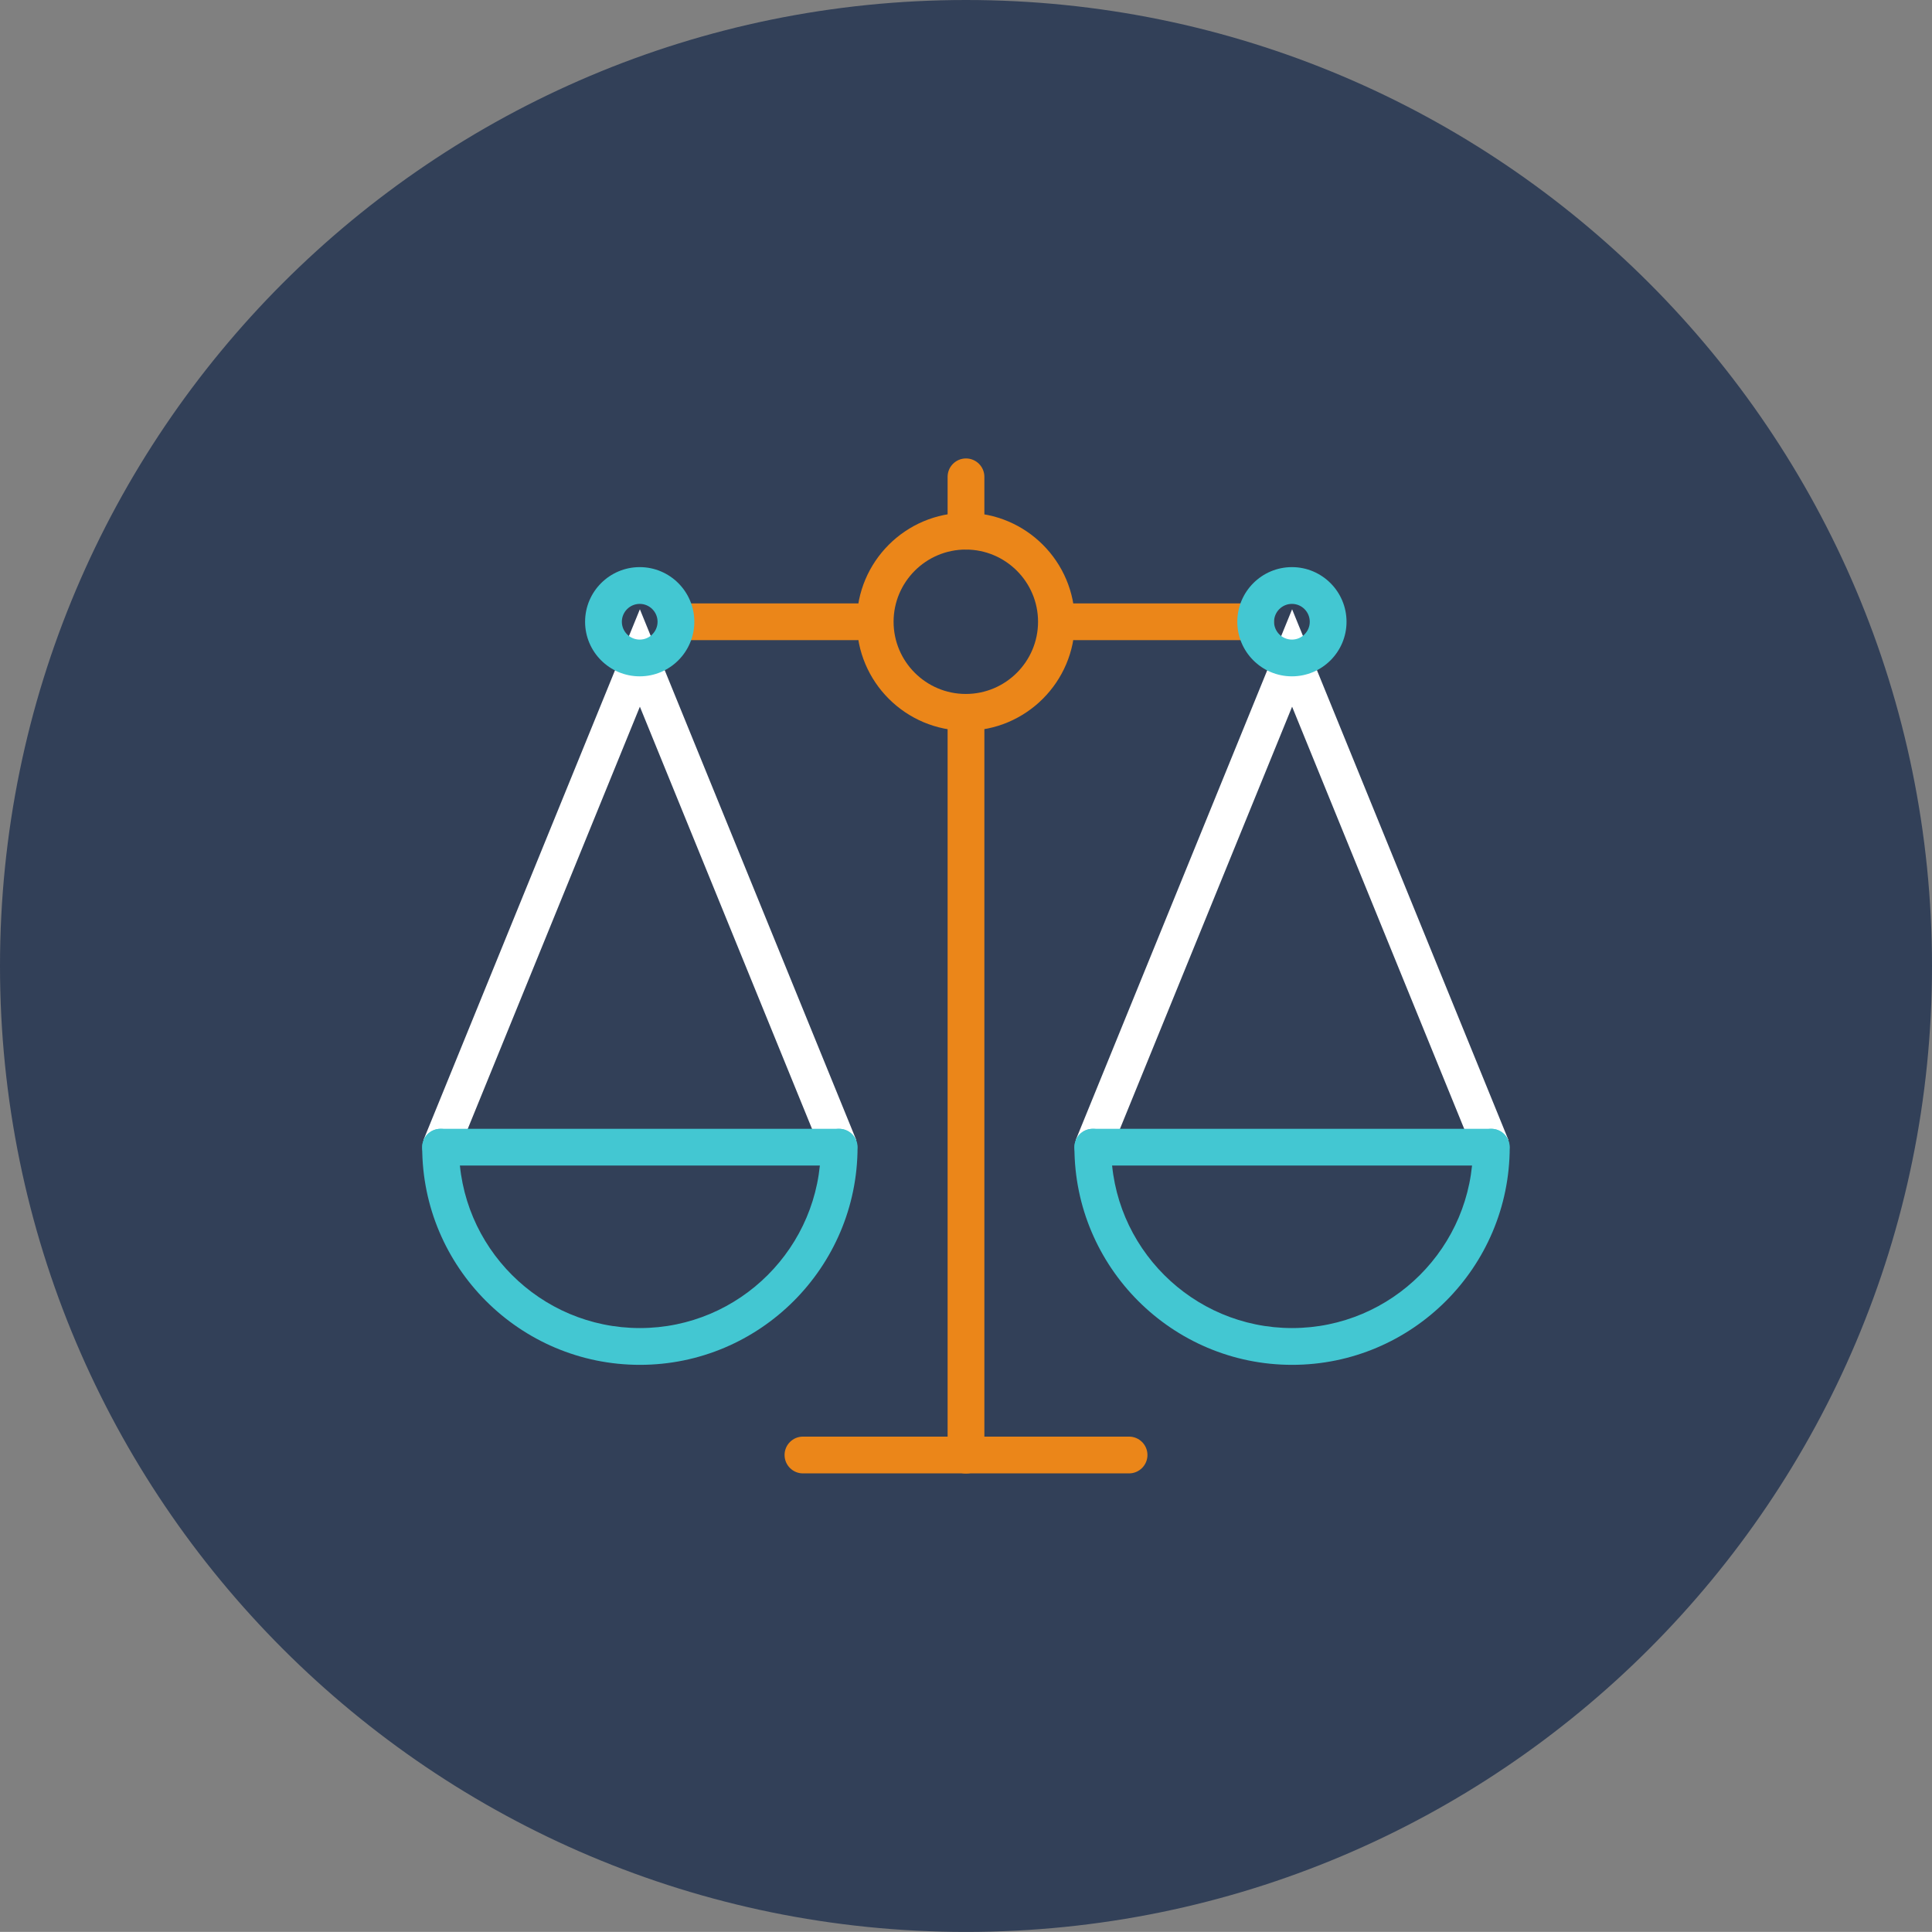
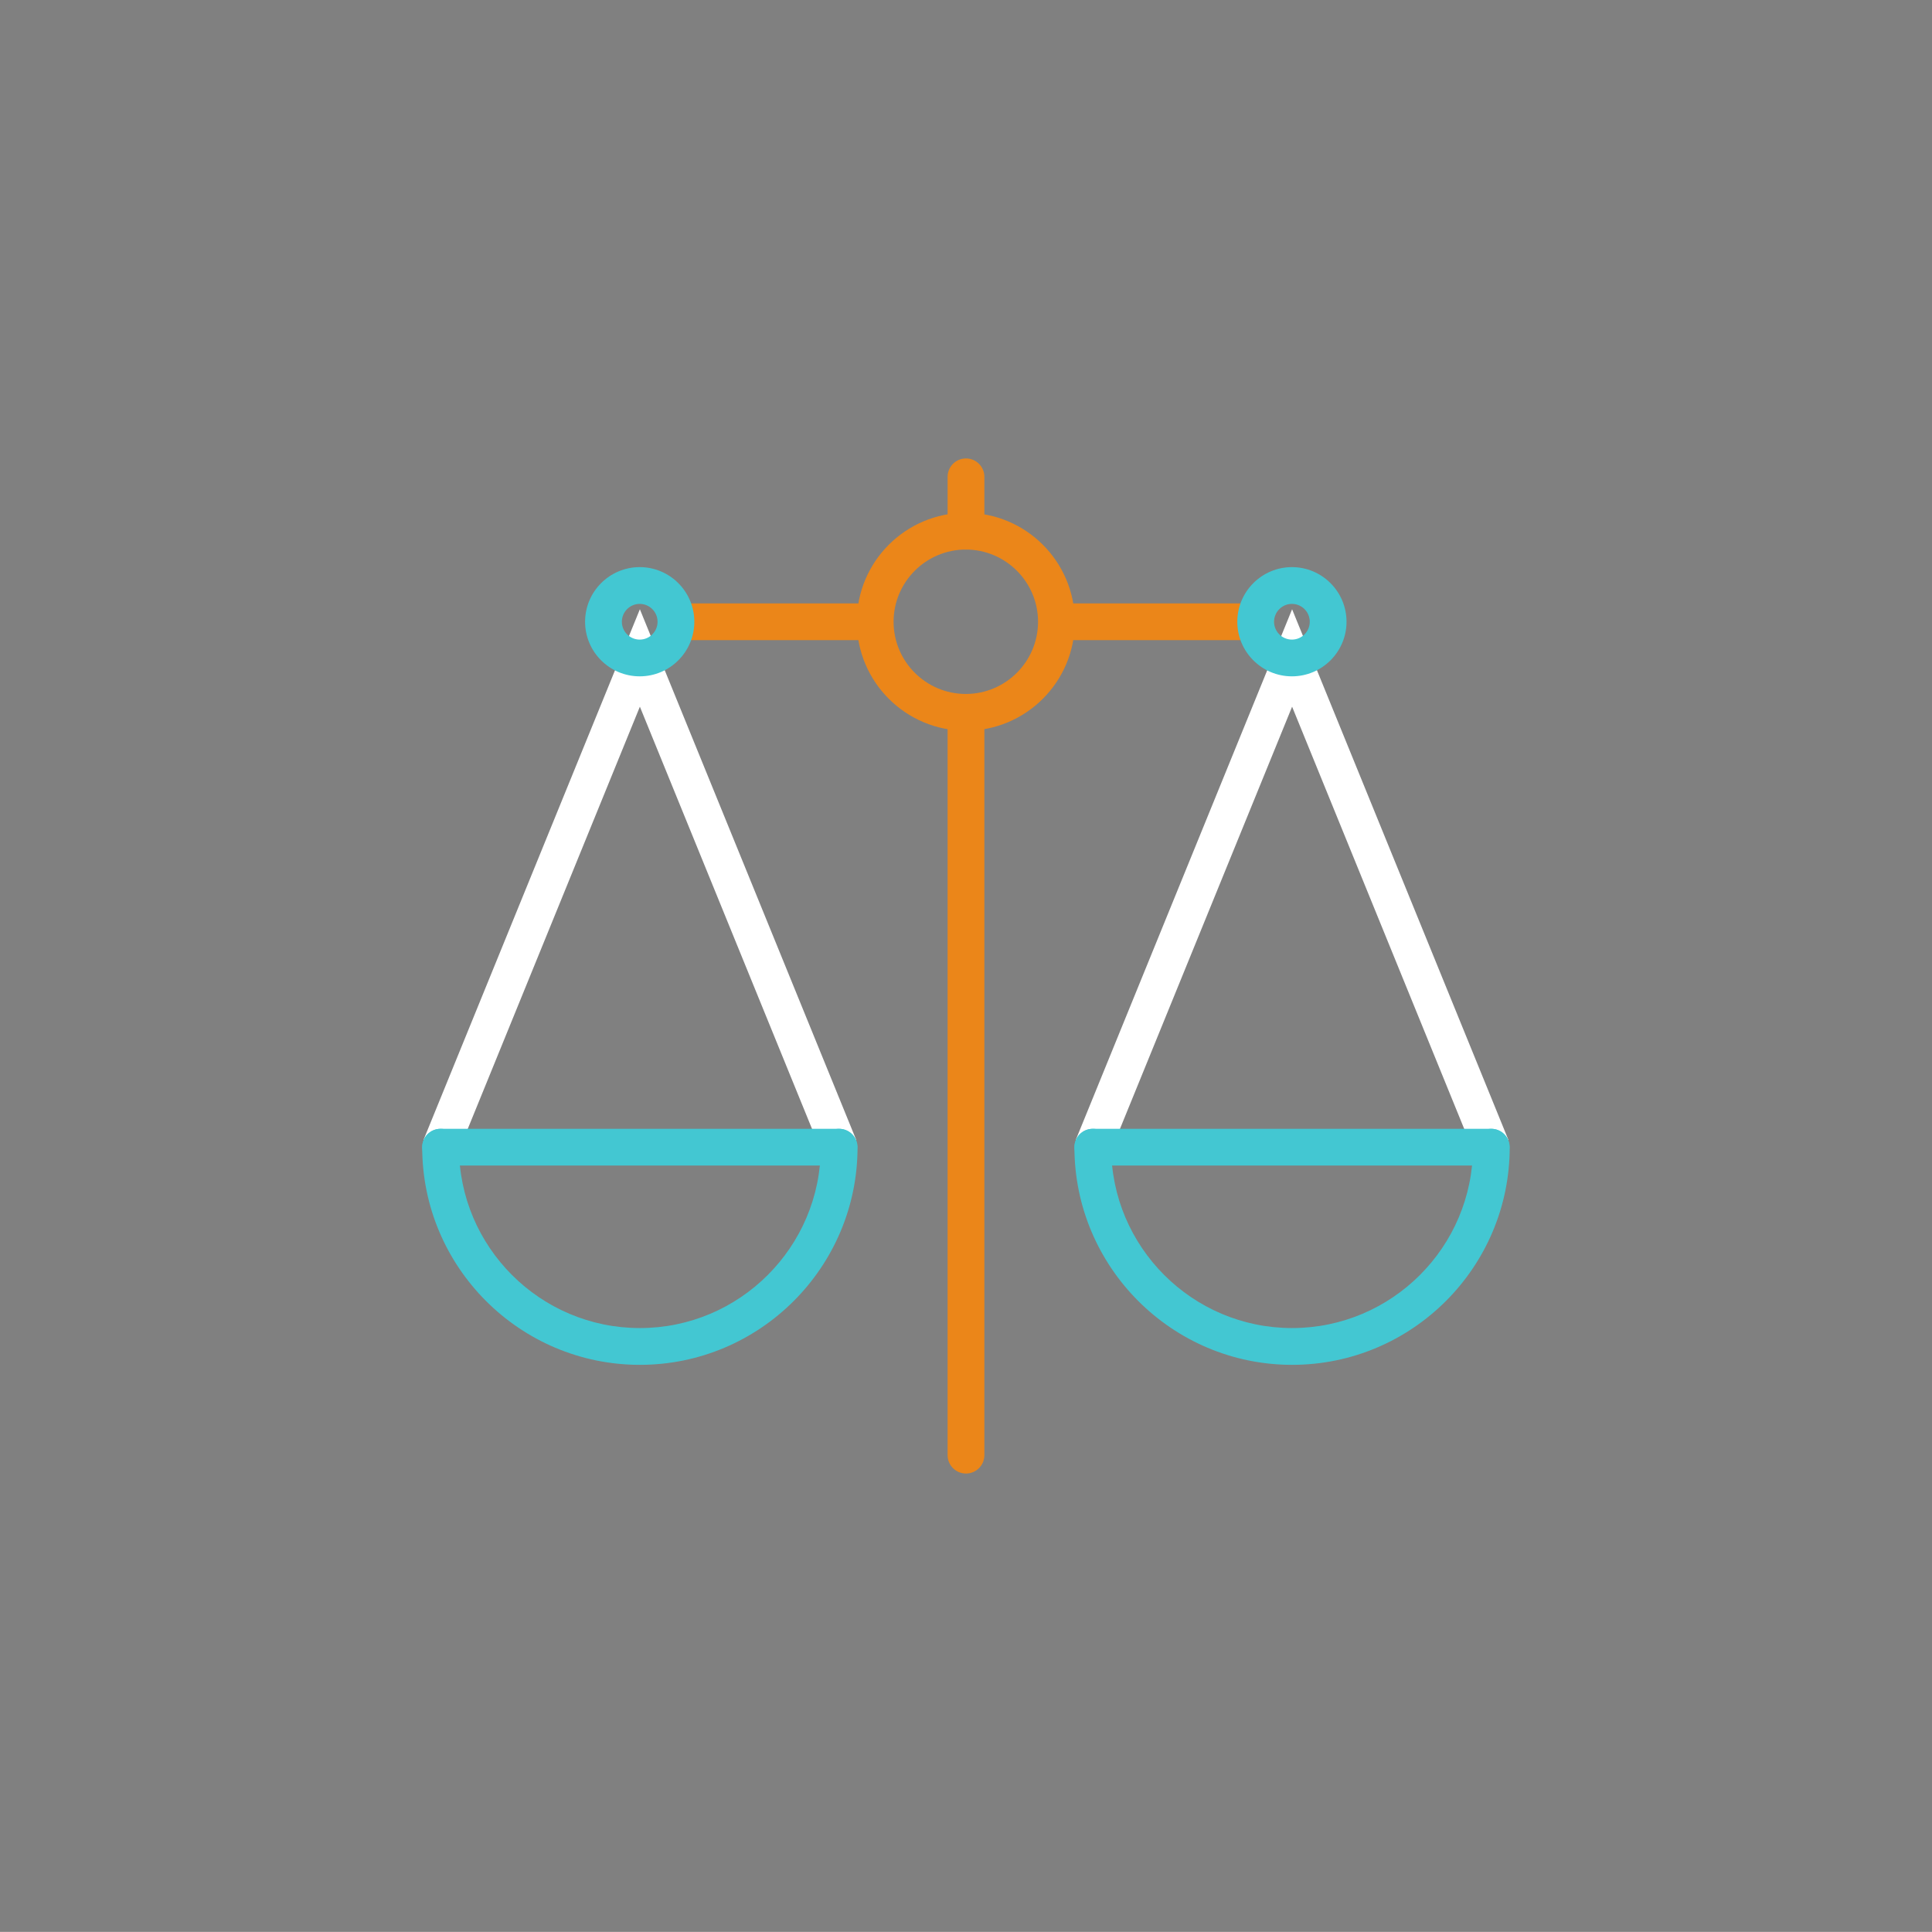
<svg xmlns="http://www.w3.org/2000/svg" id="scale" x="0px" y="0px" viewBox="0 0 100 99.996" xml:space="preserve">
  <rect x="0" y="0" width="100" height="99.996" fill="#808080" stroke="none" />
-   <path id="scale-label" fill="#324058" d="M49.999,99.996C77.609,99.996,100,77.614,100,50c0-27.609-22.391-50-50.001-50 C22.388,0,0,22.391,0,50C0,77.614,22.388,99.996,49.999,99.996z" />
  <g id="scale-scale">
    <g>
      <polygon fill="#FFFFFF" points="42.555,59.717 33.12,36.578 23.686,59.717 21.922,58.999 33.12,31.536 44.317,58.999 42.555,59.717 " />
    </g>
    <g>
      <polygon fill="#FFFFFF" points="57.444,59.717 55.683,58.999 66.879,31.536 78.074,58.999 76.312,59.717 66.879,36.578 57.444,59.717 " />
    </g>
    <g>
      <path fill="#EB8619" d="M64.987,33.133H55.626c-0.525,0-0.949-0.425-0.949-0.951c0-0.524,0.424-0.951,0.949-0.951 h9.361c0.523,0,0.95,0.427,0.95,0.951C65.938,32.708,65.511,33.133,64.987,33.133L64.987,33.133z" />
    </g>
    <g>
      <path fill="#EB8619" d="M44.357,33.133h-9.361c-0.526,0-0.952-0.425-0.952-0.951c0-0.524,0.426-0.951,0.952-0.951 h9.361c0.525,0,0.951,0.427,0.951,0.951C45.309,32.708,44.882,33.133,44.357,33.133L44.357,33.133z" />
    </g>
    <g>
      <path fill="#EB8619" d="M49.999,28.445c-0.525,0-0.951-0.425-0.951-0.952v-2.813c0-0.525,0.426-0.951,0.951-0.951 c0.525,0,0.952,0.426,0.952,0.951v2.813C50.951,28.02,50.524,28.445,49.999,28.445L49.999,28.445z" />
    </g>
    <g>
      <path fill="#EB8619" d="M49.999,76.27c-0.525,0-0.951-0.426-0.951-0.951V36.871c0-0.525,0.426-0.951,0.951-0.951 c0.525,0,0.952,0.426,0.952,0.951v38.448C50.951,75.844,50.524,76.27,49.999,76.27L49.999,76.27z" />
    </g>
    <g>
-       <path fill="#EB8619" d="M58.44,76.262H41.559c-0.524,0-0.95-0.426-0.95-0.952c0-0.525,0.426-0.951,0.95-0.951 h16.881c0.525,0,0.952,0.426,0.952,0.951C59.392,75.836,58.965,76.262,58.44,76.262L58.44,76.262z" />
-     </g>
+       </g>
    <g>
      <path fill="#EB8619" d="M49.99,37.822c-3.11,0-5.641-2.53-5.641-5.64c0-3.11,2.531-5.64,5.641-5.64 c3.11,0,5.642,2.529,5.642,5.64C55.632,35.292,53.101,37.822,49.99,37.822L49.99,37.822z M49.99,28.445 c-2.061,0-3.738,1.677-3.738,3.737c0,2.061,1.677,3.737,3.738,3.737c2.061,0,3.739-1.676,3.739-3.737 C53.73,30.122,52.051,28.445,49.99,28.445L49.99,28.445z" />
    </g>
    <g>
      <path fill="#43C7D2" d="M33.112,35.007c-1.56,0-2.828-1.267-2.828-2.825c0-1.559,1.268-2.828,2.828-2.828 c1.559,0,2.826,1.269,2.826,2.828C35.938,33.74,34.671,35.007,33.112,35.007L33.112,35.007z M33.112,31.257 c-0.51,0-0.925,0.416-0.925,0.925c0,0.508,0.415,0.923,0.925,0.923c0.509,0,0.923-0.414,0.923-0.923 C34.036,31.673,33.621,31.257,33.112,31.257L33.112,31.257z" />
    </g>
    <g>
      <path fill="#43C7D2" d="M66.87,35.007c-1.56,0-2.827-1.267-2.827-2.825c0-1.559,1.268-2.828,2.827-2.828 c1.558,0,2.826,1.269,2.826,2.828C69.696,33.74,68.428,35.007,66.87,35.007L66.87,35.007z M66.87,31.257 c-0.51,0-0.925,0.416-0.925,0.925c0,0.508,0.415,0.923,0.925,0.923c0.51,0,0.923-0.414,0.923-0.923 C67.793,31.673,67.38,31.257,66.87,31.257L66.87,31.257z" />
    </g>
    <g>
      <path fill="#43C7D2" d="M77.178,60.329H56.565c-0.526,0-0.952-0.427-0.952-0.952c0-0.524,0.426-0.95,0.952-0.95 h20.613c0.524,0,0.95,0.426,0.95,0.95C78.128,59.902,77.702,60.329,77.178,60.329L77.178,60.329z" />
    </g>
    <g>
      <path fill="#43C7D2" d="M66.879,70.644c-6.212,0-11.267-5.056-11.267-11.268c0-0.524,0.426-0.95,0.952-0.95 c0.524,0,0.95,0.426,0.95,0.95c0,5.164,4.201,9.364,9.364,9.364c5.162,0,9.363-4.2,9.363-9.364 c0-0.524,0.426-0.95,0.952-0.95c0.523,0,0.95,0.426,0.95,0.95C78.144,65.588,73.093,70.644,66.879,70.644 L66.879,70.644z" />
    </g>
    <g>
      <path fill="#43C7D2" d="M43.419,60.329H22.804c-0.525,0-0.951-0.427-0.951-0.952c0-0.524,0.426-0.95,0.951-0.95 h20.615c0.525,0,0.951,0.426,0.951,0.95C44.37,59.902,43.944,60.329,43.419,60.329L43.419,60.329z" />
    </g>
    <g>
      <path fill="#43C7D2" d="M33.12,70.644c-6.213,0-11.267-5.056-11.267-11.268c0-0.524,0.426-0.95,0.951-0.95 c0.525,0,0.952,0.426,0.952,0.95c0,5.164,4.2,9.364,9.364,9.364c5.164,0,9.364-4.2,9.364-9.364 c0-0.524,0.426-0.95,0.951-0.95c0.526,0,0.952,0.426,0.952,0.95C44.387,65.588,39.334,70.644,33.12,70.644 L33.12,70.644z" />
    </g>
  </g>
</svg>